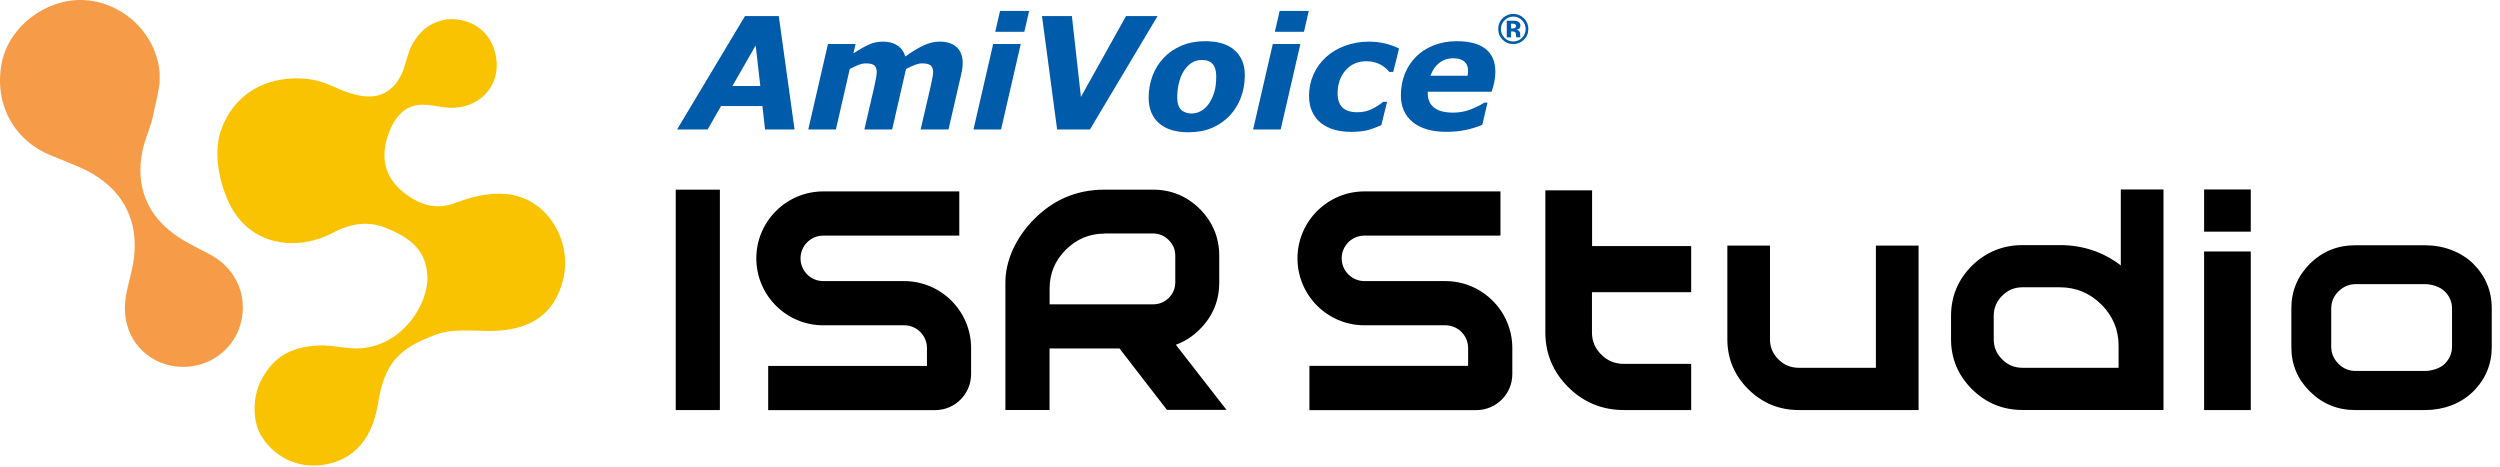
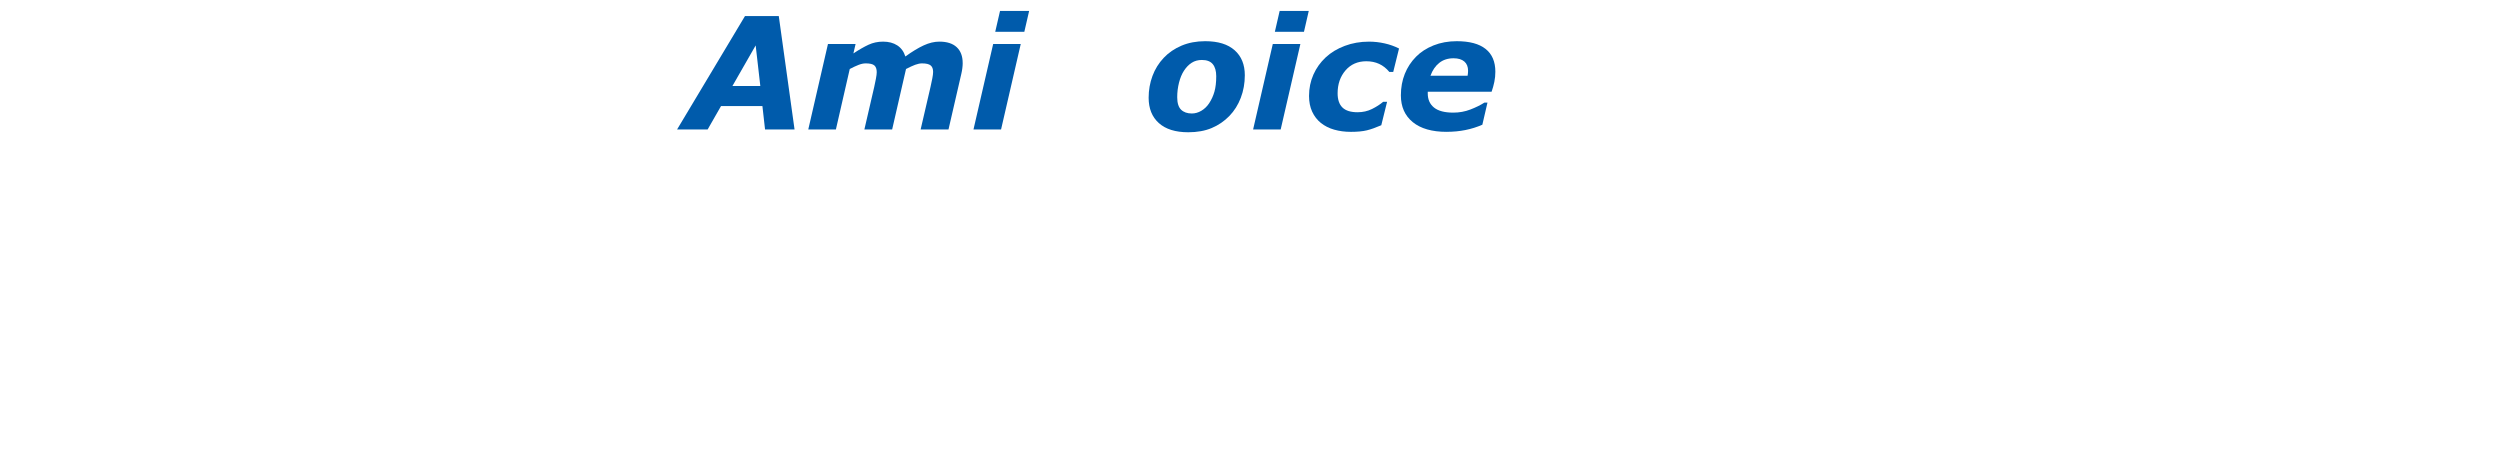
<svg xmlns="http://www.w3.org/2000/svg" id="_レイヤー_1" width="247" height="46.152" viewBox="0 0 247 46.152">
  <defs>
    <style>.cls-1{fill:#f9c302;}.cls-2{fill:#005bab;}.cls-3{fill:#f69c48;}.cls-4{fill-rule:evenodd;}</style>
  </defs>
-   <path class="cls-4" d="m134.804,27.772h7.999c3.65,0,6.614,2.97,6.614,6.614v2.577c0,1.965-1.591,3.556-3.55,3.556h-16.497v-4.368h15.68v-1.766c0-1.242-1.011-2.246-2.246-2.246h-7.999c-3.65,0-6.614-2.964-6.614-6.614s2.97-6.614,6.614-6.614h13.44v4.368h-13.44c-1.242,0-2.246,1.005-2.246,2.246s1.011,2.246,2.246,2.246Zm-45.473,0h-7.993c-1.235,0-2.246-1.005-2.246-2.246s1.005-2.246,2.246-2.246h13.44v-4.368h-13.44c-3.644,0-6.614,2.964-6.614,6.614s2.964,6.614,6.614,6.614h7.999c1.235,0,2.246,1.005,2.246,2.246v1.766h-15.686v4.368h16.497c1.959,0,3.55-1.591,3.55-3.556v-2.577c0-3.644-2.964-6.614-6.614-6.614Zm14.37.749v1.547h10.226c.593,0,1.111-.212,1.541-.63.431-.431.649-.948.649-1.541v-2.639c0-.593-.212-1.111-.649-1.541-.431-.431-.948-.649-1.541-.649h-4.792v.012c-1.497,0-2.764.537-3.837,1.597-1.073,1.073-1.597,2.352-1.597,3.844Zm17.478,11.974l-5.005-6.433c.874-.318,1.666-.824,2.371-1.535,1.273-1.273,1.916-2.814,1.916-4.611v-2.639c0-1.809-.643-3.344-1.916-4.63-1.279-1.267-2.833-1.909-4.63-1.909h-4.792c-2.689,0-4.992.955-6.913,2.876-1.922,1.916-2.876,4.224-2.876,6.289v12.604h4.361v-6.077h6.913l4.686,6.065h5.885Zm0,0l.005.006.003-.003.009.009v-.012h-.006l-.003.003-.003-.003h-.005Zm121.082-9.996v3.737c0,.668-.237,1.223-.724,1.71-.468.468-1.304.705-1.984.705h-6.789c-.68,0-1.242-.231-1.722-.705-.48-.487-.718-1.042-.718-1.71v-3.737c0-.674.237-1.229.718-1.71.474-.474,1.054-.718,1.722-.718h6.789c.68,0,1.504.237,1.984.718.48.468.724,1.042.724,1.71Zm2.09-4.449c-1.235-1.204-2.989-1.816-4.705-1.816h-6.976c-1.722,0-3.22.611-4.449,1.816-1.217,1.223-1.834,2.702-1.834,4.399v3.844c0,1.728.599,3.163,1.834,4.386,1.229,1.217,2.727,1.834,4.449,1.834h6.976c1.728,0,3.482-.618,4.705-1.834,1.217-1.21,1.834-2.689,1.834-4.386v-3.844c0-1.703-.618-3.188-1.834-4.399Zm-26.586-1.204h4.611v15.667h-4.611v-15.667Zm4.611-6.127h-4.611v4.168h4.611v-4.168Zm-69.695.087h4.617v5.509h9.79v4.555h-9.802v4.099c.031.805.337,1.485.93,2.072.599.605,1.348.911,2.215.911h6.658v4.561h-6.658c-2.134,0-3.981-.761-5.484-2.259-1.504-1.497-2.265-3.313-2.265-5.403v-14.045Zm32.657,17.533h-7.612c-.786,0-1.466-.275-2.009-.824-.568-.562-.842-1.21-.842-1.99v-9.259h-4.212v9.259c0,1.903.693,3.563,2.065,4.929,1.373,1.366,3.057,2.059,4.998,2.059h11.83v-16.248h-4.218v12.073Zm-118.575-17.601h4.361v21.776h-4.361v-21.776Zm131.06,10.476c-.562.549-.842,1.217-.842,1.99v2.321c0,.78.275,1.429.842,1.99.543.549,1.223.824,2.009.824h9.484v-2.196c0-1.566-.574-2.933-1.703-4.062-1.136-1.129-2.515-1.697-4.106-1.697h-3.675c-.792,0-1.448.268-2.009.83Zm5.678-4.998c2.271,0,4.299.674,6.034,2.009v-7.506h4.218v21.788h-13.927c-1.947,0-3.625-.693-4.998-2.059-1.373-1.366-2.065-3.026-2.065-4.929v-2.321c0-1.916.693-3.575,2.065-4.942,1.379-1.354,3.064-2.04,4.998-2.04h3.675Z" />
-   <path class="cls-1" d="m21.919,12.635c1.176-3.06,3.825-4.8,7.086-4.887,3.261-.086,3.835,1.157,6.522,1.693,2.687.536,3.93-1.291,4.399-2.773.469-1.482.545-2.066,1.367-3.127.87-1.119,2.161-1.616,3.146-1.645,1.865-.057,3.796.908,4.437,3.156.947,3.318-1.578,6.034-5.087,5.537-1.234-.172-2.668-.593-3.921.373-1.138.87-1.903,2.917-1.884,4.456.019,1.903,1.234,3.309,2.831,4.236,1.31.765,2.649.975,4.217.383,1.559-.593,3.232-1.023,4.982-.87,4.026.354,6.589,4.619,5.613,8.492-.995,3.921-3.892,5.087-7.545,5.04-1.53-.019-3.462-.21-4.915.325-3.643,1.339-5.164,2.706-5.824,6.856-.66,4.15-3.012,5.776-5.68,6.082-2.276.258-4.485-.775-5.785-2.792-.937-1.444-.937-3.72-.172-5.432,1.329-2.601,3.165-3.586,6.292-3.615.937.048,2.113.287,3.27.306,4.561-.096,7.124-4.59,6.952-7.143-.096-2.716-1.951-3.902-4.093-4.772-1.195-.488-2.945-.717-5.106.421-3.557,1.932-8.367,1.473-10.423-2.955-1.09-2.352-1.511-5.231-.679-7.344Z" />
-   <path class="cls-3" d="m15.77,8.226c-.23,1.501-.43,2.123-.622,3.089-.23,1.186-.794,2.305-1.052,3.49-.775,3.586.459,6.608,3.538,8.626,1.014.669,2.132,1.176,3.204,1.76,2.668,1.463,3.806,4.428,2.792,7.249-.995,2.744-3.93,4.313-6.856,3.663-2.811-.631-4.657-3.146-4.418-6.168.086-1.09.43-2.171.669-3.251,1.033-4.628-.775-8.224-5.126-10.146-.966-.421-1.941-.803-2.917-1.205C1.273,13.811-.639,10.12.193,6.113.919,2.642,4.477-.093,8.13.002c3.729.105,7.019,2.955,7.593,6.713.086.536.038.966.048,1.511Z" />
  <path class="cls-2" d="m78.502,12.794h-2.915l-.261-2.317h-4.087l-1.326,2.317h-3.02l6.713-11.209h3.337l1.559,11.209Zm-3.383-4.298l-.459-4.009-2.296,4.009h2.755Z" />
  <path class="cls-2" d="m95.114,6.228c0,.155-.012.323-.034.504-.022.18-.056.369-.102.564l-1.267,5.498h-2.753l.978-4.211c.065-.29.124-.569.176-.835.053-.266.079-.48.079-.644,0-.291-.08-.504-.241-.638-.162-.136-.449-.203-.863-.203-.197,0-.42.047-.67.138-.249.094-.55.232-.903.417l-1.37,5.976h-2.744l.975-4.211c.054-.246.11-.51.164-.796.055-.285.082-.503.082-.654,0-.305-.077-.527-.23-.664-.154-.138-.44-.206-.858-.206-.216,0-.453.049-.71.15-.257.1-.546.235-.868.405l-1.369,5.976h-2.729l1.946-8.448h2.729l-.216.934c.552-.367,1.049-.652,1.492-.858s.923-.308,1.44-.308c.556,0,1.024.124,1.405.372.381.249.646.614.797,1.096.675-.487,1.28-.854,1.814-1.099.534-.246,1.051-.369,1.55-.369.746,0,1.316.183,1.709.549.393.366.59.888.59,1.565Z" />
  <path class="cls-2" d="m100.85,4.345l-1.945,8.448h-2.725l1.946-8.448h2.724Zm.829-3.266l-.476,2.065h-2.875l.475-2.065h2.876Z" />
-   <path class="cls-2" d="m114.369,1.585l-6.684,11.209h-3.241l-1.496-11.209h2.955l.892,7.991,4.458-7.991h3.116Z" />
-   <path class="cls-2" d="m122.988,7.435c0,.794-.133,1.537-.399,2.231-.266.694-.641,1.29-1.123,1.787-.502.518-1.086.918-1.749,1.196-.662.279-1.436.418-2.32.418-1.262,0-2.228-.303-2.901-.906-.673-.603-1.01-1.438-1.01-2.503,0-.755.126-1.47.377-2.149.251-.679.623-1.277,1.115-1.796.478-.507,1.064-.908,1.759-1.203.696-.293,1.476-.44,2.34-.44,1.266,0,2.234.298,2.904.894.672.596,1.007,1.418,1.007,2.47Zm-3.526,2.771c.232-.351.407-.735.525-1.151.118-.417.177-.922.177-1.52,0-.517-.113-.914-.339-1.193-.227-.277-.586-.417-1.079-.417-.383,0-.719.093-1.008.279-.289.185-.545.448-.765.789-.207.316-.369.708-.487,1.174-.118.467-.177.946-.177,1.437,0,.576.128.989.385,1.237.256.248.609.373,1.056.373.326,0,.641-.089.943-.268.302-.177.559-.424.77-.74Z" />
+   <path class="cls-2" d="m122.988,7.435c0,.794-.133,1.537-.399,2.231-.266.694-.641,1.29-1.123,1.787-.502.518-1.086.918-1.749,1.196-.662.279-1.436.418-2.32.418-1.262,0-2.228-.303-2.901-.906-.673-.603-1.01-1.438-1.01-2.503,0-.755.126-1.47.377-2.149.251-.679.623-1.277,1.115-1.796.478-.507,1.064-.908,1.759-1.203.696-.293,1.476-.44,2.34-.44,1.266,0,2.234.298,2.904.894.672.596,1.007,1.418,1.007,2.47m-3.526,2.771c.232-.351.407-.735.525-1.151.118-.417.177-.922.177-1.52,0-.517-.113-.914-.339-1.193-.227-.277-.586-.417-1.079-.417-.383,0-.719.093-1.008.279-.289.185-.545.448-.765.789-.207.316-.369.708-.487,1.174-.118.467-.177.946-.177,1.437,0,.576.128.989.385,1.237.256.248.609.373,1.056.373.326,0,.641-.089.943-.268.302-.177.559-.424.77-.74Z" />
  <path class="cls-2" d="m128.478,4.345l-1.947,8.448h-2.724l1.946-8.448h2.725Zm.828-3.266l-.474,2.065h-2.876l.475-2.065h2.875Z" />
  <path class="cls-2" d="m133.448,13.026c-.578,0-1.12-.072-1.624-.215-.505-.142-.946-.365-1.323-.666-.367-.296-.652-.667-.859-1.114-.206-.447-.309-.963-.309-1.551,0-.758.145-1.462.433-2.111.29-.65.695-1.218,1.219-1.705.512-.477,1.139-.854,1.878-1.132.739-.279,1.538-.418,2.398-.418.518,0,1.033.058,1.543.173.51.115.984.284,1.421.505l-.573,2.314h-.385c-.297-.357-.633-.621-1.007-.794-.375-.173-.797-.26-1.265-.26-.855,0-1.542.303-2.061.906-.518.603-.777,1.356-.777,2.258,0,.627.16,1.096.479,1.407.319.311.816.466,1.489.466.524,0,1-.107,1.43-.321.43-.213.798-.451,1.105-.712h.385l-.573,2.316c-.543.236-1.019.404-1.429.505-.409.1-.942.15-1.594.15Z" />
  <path class="cls-2" d="m142.926,13.026c-1.443,0-2.558-.319-3.342-.957-.784-.639-1.177-1.521-1.177-2.647,0-.769.128-1.475.385-2.118.257-.644.626-1.207,1.109-1.696.463-.472,1.041-.846,1.735-1.124.694-.276,1.456-.414,2.286-.414,1.263,0,2.215.254,2.855.765.642.509.963,1.262.963,2.255,0,.342-.034.676-.101,1.002-.068.326-.158.651-.269.971h-6.308v.175c0,.592.207,1.055.62,1.389.414.334,1.046.501,1.898.501.595,0,1.159-.102,1.691-.307.531-.204.995-.432,1.388-.683h.303l-.506,2.184c-.528.232-1.083.406-1.667.524-.584.118-1.205.178-1.863.178Zm2.073-5.542c.015-.091.027-.174.034-.251.008-.076.013-.155.013-.236,0-.4-.124-.707-.371-.92-.248-.213-.603-.32-1.067-.32-.56,0-1.031.153-1.411.456-.382.305-.671.728-.868,1.271h3.672Z" />
-   <path class="cls-2" d="m149.514,1.64c.336,0,.624.123.863.369.237.243.356.528.356.857,0,.339-.119.629-.358.871-.237.241-.526.362-.861.362-.338,0-.625-.119-.863-.359-.24-.239-.36-.531-.36-.873,0-.33.119-.616.355-.857.239-.246.53-.369.869-.369m1.486,1.221c0-.411-.145-.76-.436-1.051-.29-.29-.642-.437-1.052-.437-.391,0-.732.135-1.023.404-.309.288-.464.649-.464,1.084,0,.42.143.772.429,1.058.287.287.639.431,1.058.431.405,0,.752-.14,1.042-.42.297-.289.446-.646.446-1.068m-1.217-.307c0,.089-.029.154-.085.195-.057.04-.135.059-.238.059h-.168v-.475h.106c.108,0,.191.012.251.035.09.035.134.097.134.186m-.492,1.133v-.587h.091l.096.006c.066.005.115.013.148.026.059.023.1.064.122.121.013.036.022.104.028.206.004.099.014.176.028.228h.415l-.011-.046c-.005-.016-.009-.033-.01-.049-.002-.016-.002-.033-.002-.049v-.148c0-.17-.049-.293-.148-.368-.053-.041-.133-.072-.24-.092.114-.012.21-.05.288-.111.079-.061.118-.161.118-.299,0-.181-.073-.312-.22-.392-.087-.047-.195-.075-.326-.084-.023-.002-.137-.003-.341-.003-.204-.002-.357-.002-.46-.002v1.645h.427Z" />
</svg>